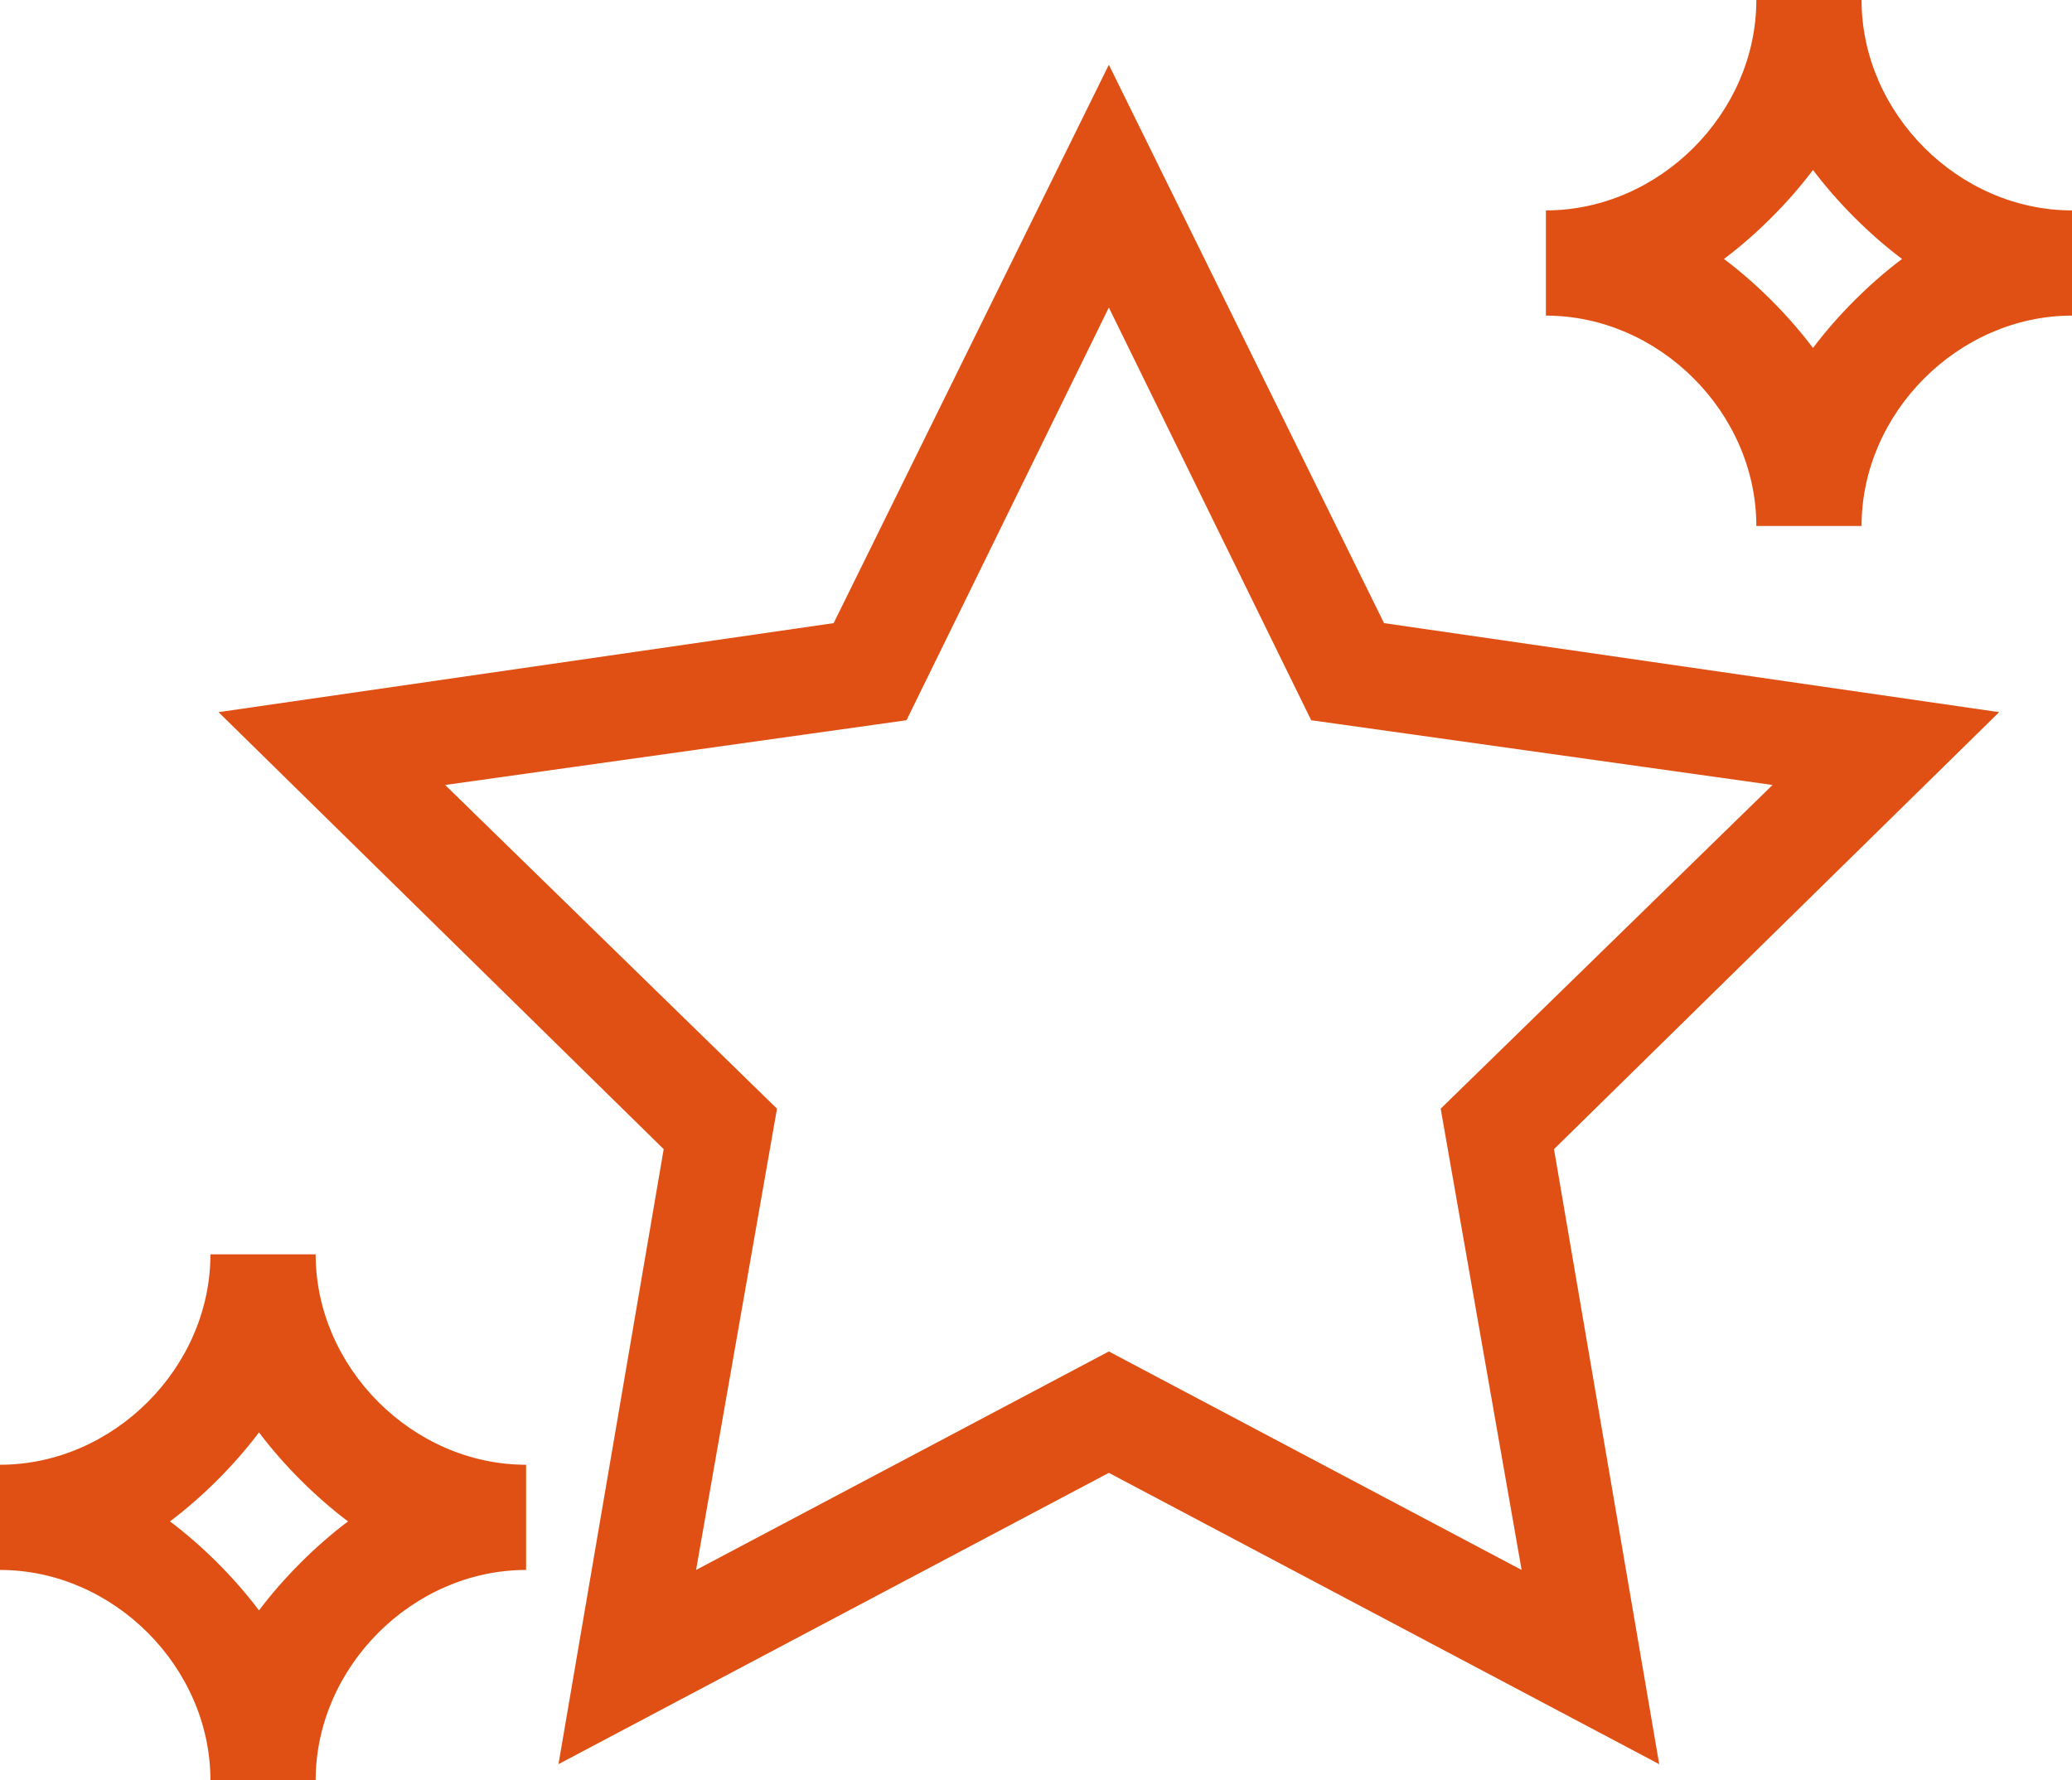
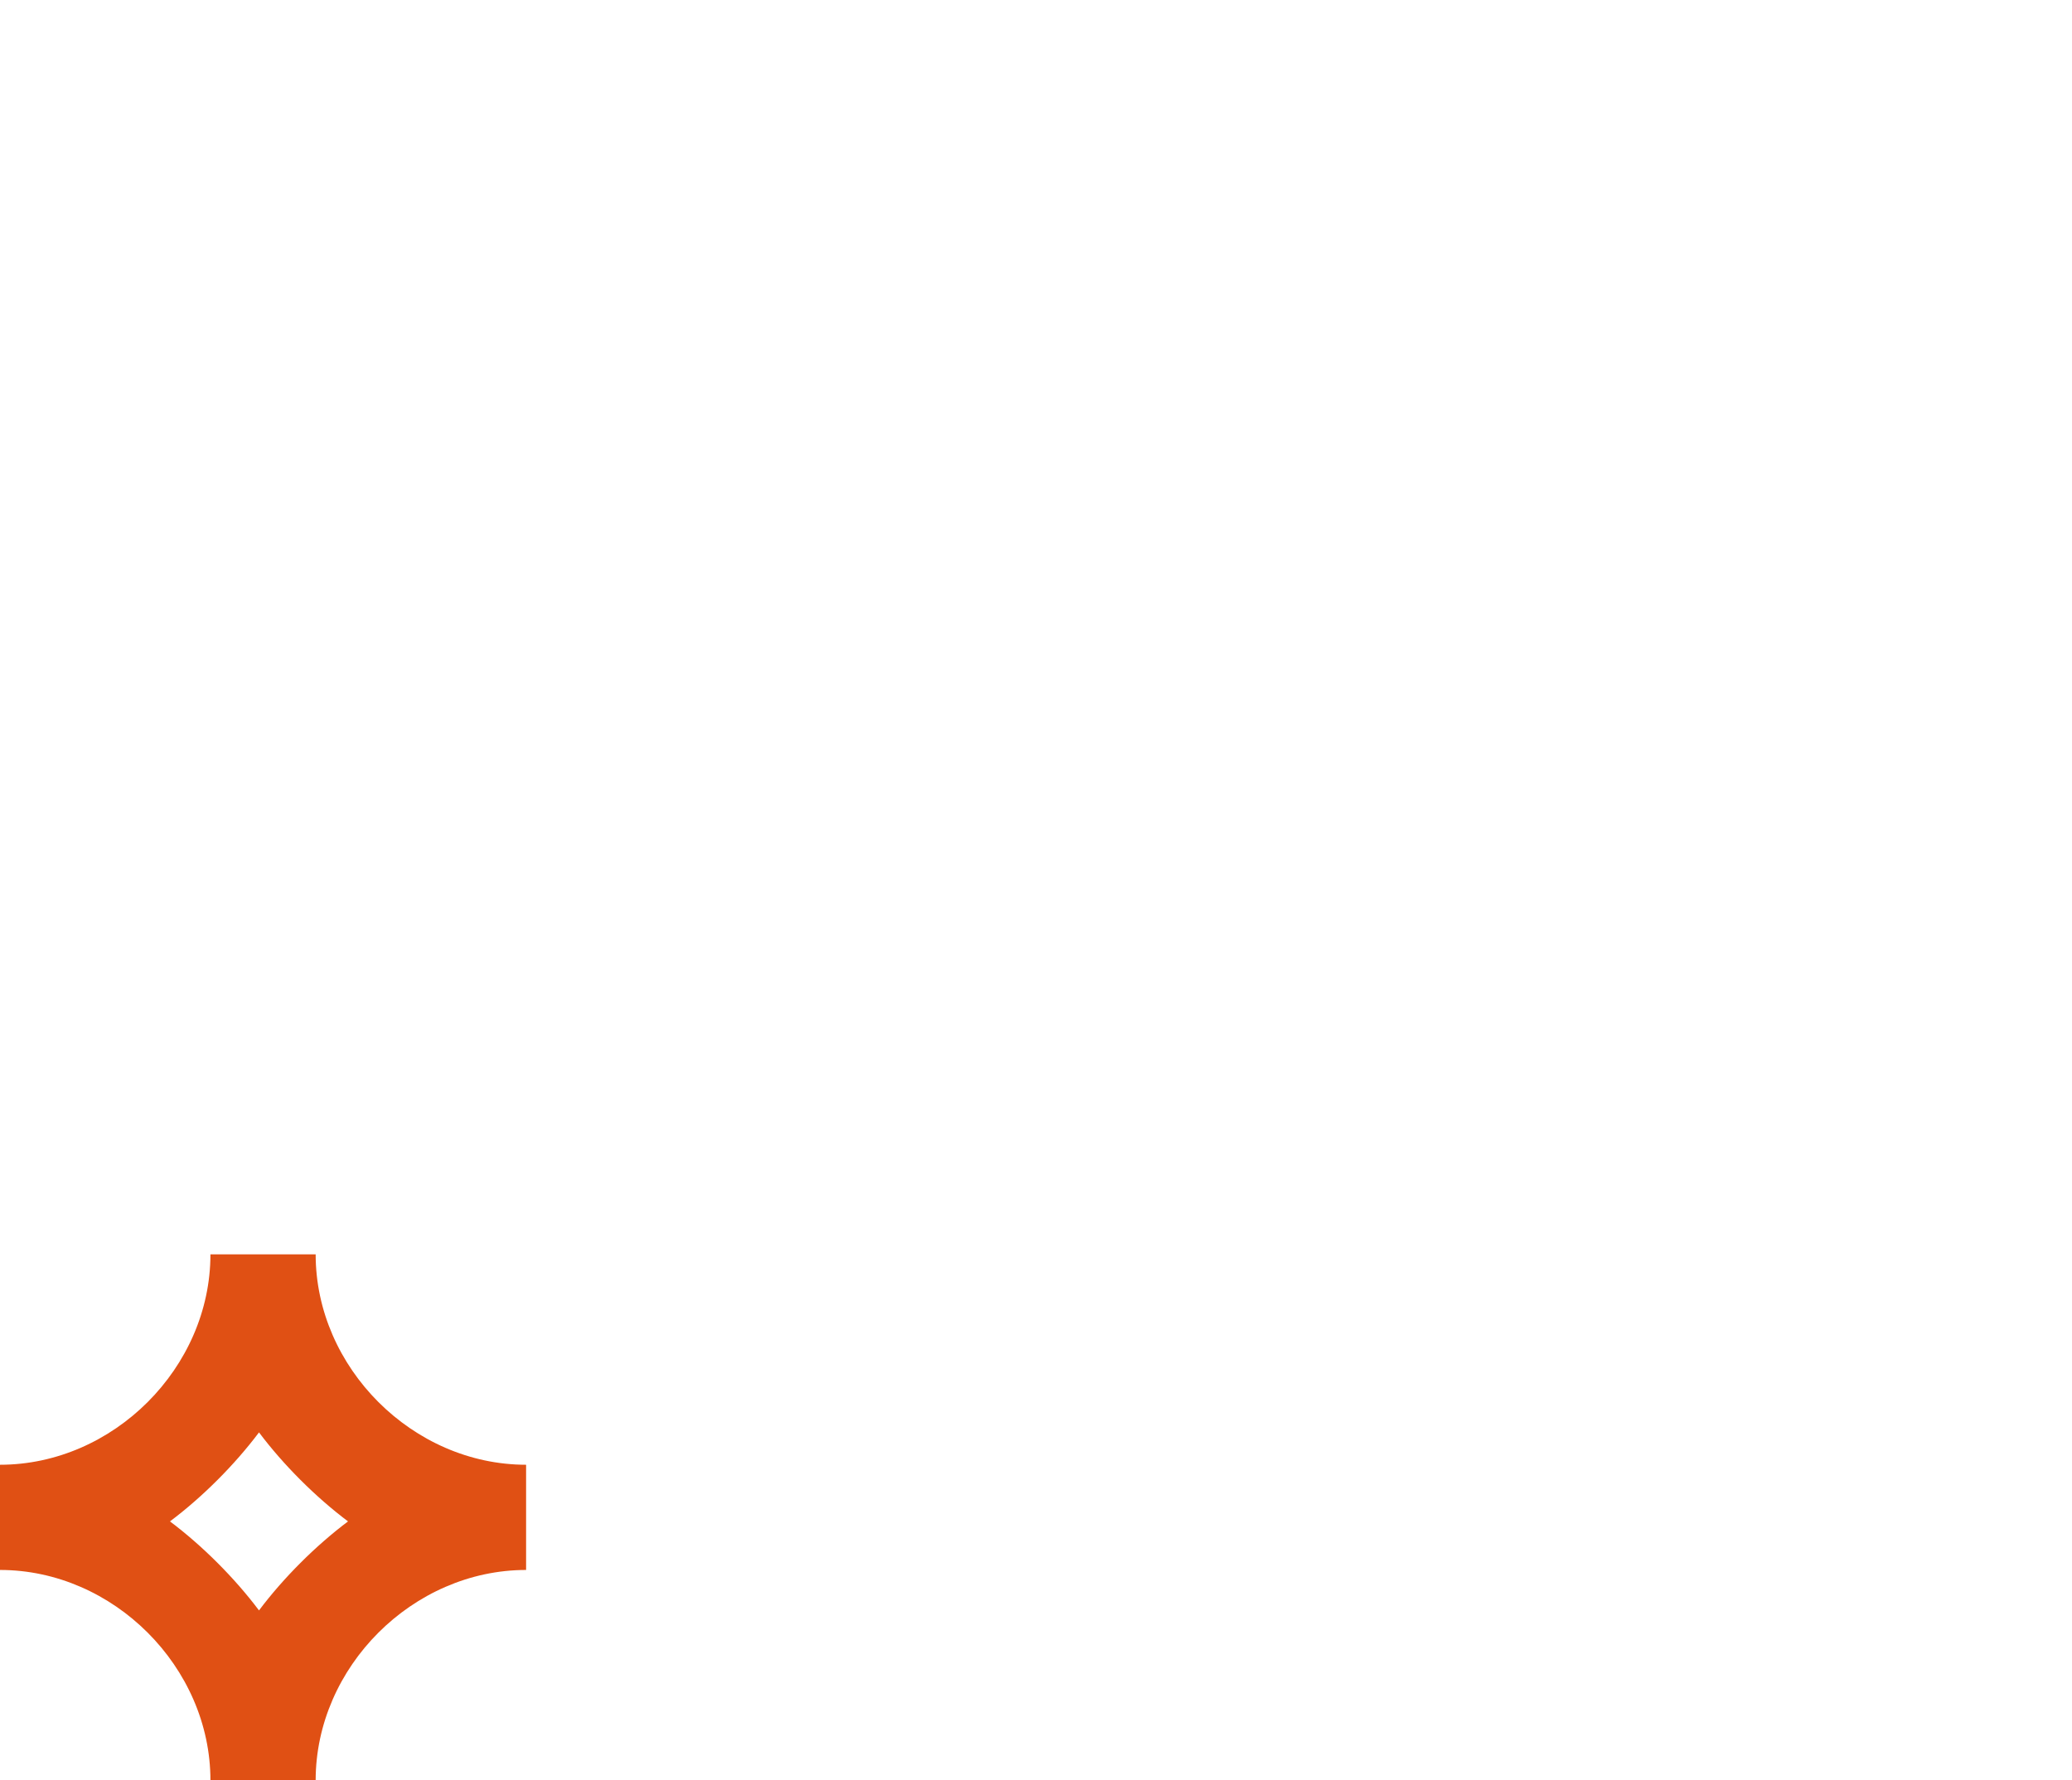
<svg xmlns="http://www.w3.org/2000/svg" id="Layer_1" version="1.1" viewBox="0 0 25.6 22">
  <defs>
    <style>
      .st0 {
        fill: #e05014;
      }
    </style>
  </defs>
-   <path class="st0" d="M24.7,8.8l-7.6-1.1L13.7.8l-3.4,6.9-7.6,1.1,5.5,5.4-1.3,7.6,6.8-3.6,6.8,3.6-1.3-7.6,5.5-5.4ZM13.7,16.7l-5.1,2.7,1-5.7-4.1-4,5.7-.8,2.5-5.1,2.5,5.1,5.7.8-4.1,4,1,5.7-5.1-2.7ZM13.7,16.7" />
-   <path class="st0" d="M23,0h-1.3c0,1.4-1.2,2.6-2.6,2.6v1.3c1.4,0,2.6,1.2,2.6,2.6h1.3c0-1.4,1.2-2.6,2.6-2.6v-1.3c-1.4,0-2.6-1.2-2.6-2.6h0ZM22.4,4.3c-.3-.4-.7-.8-1.1-1.1.4-.3.8-.7,1.1-1.1.3.4.7.8,1.1,1.1-.4.3-.8.7-1.1,1.1h0ZM22.4,4.3" />
  <path class="st0" d="M3.9,15.5h-1.3c0,1.4-1.2,2.6-2.6,2.6v1.3c1.4,0,2.6,1.2,2.6,2.6h1.3c0-1.4,1.2-2.6,2.6-2.6v-1.3c-1.4,0-2.6-1.2-2.6-2.6h0ZM3.2,19.9c-.3-.4-.7-.8-1.1-1.1.4-.3.8-.7,1.1-1.1.3.4.7.8,1.1,1.1-.4.3-.8.7-1.1,1.1h0ZM3.2,19.9" />
</svg>